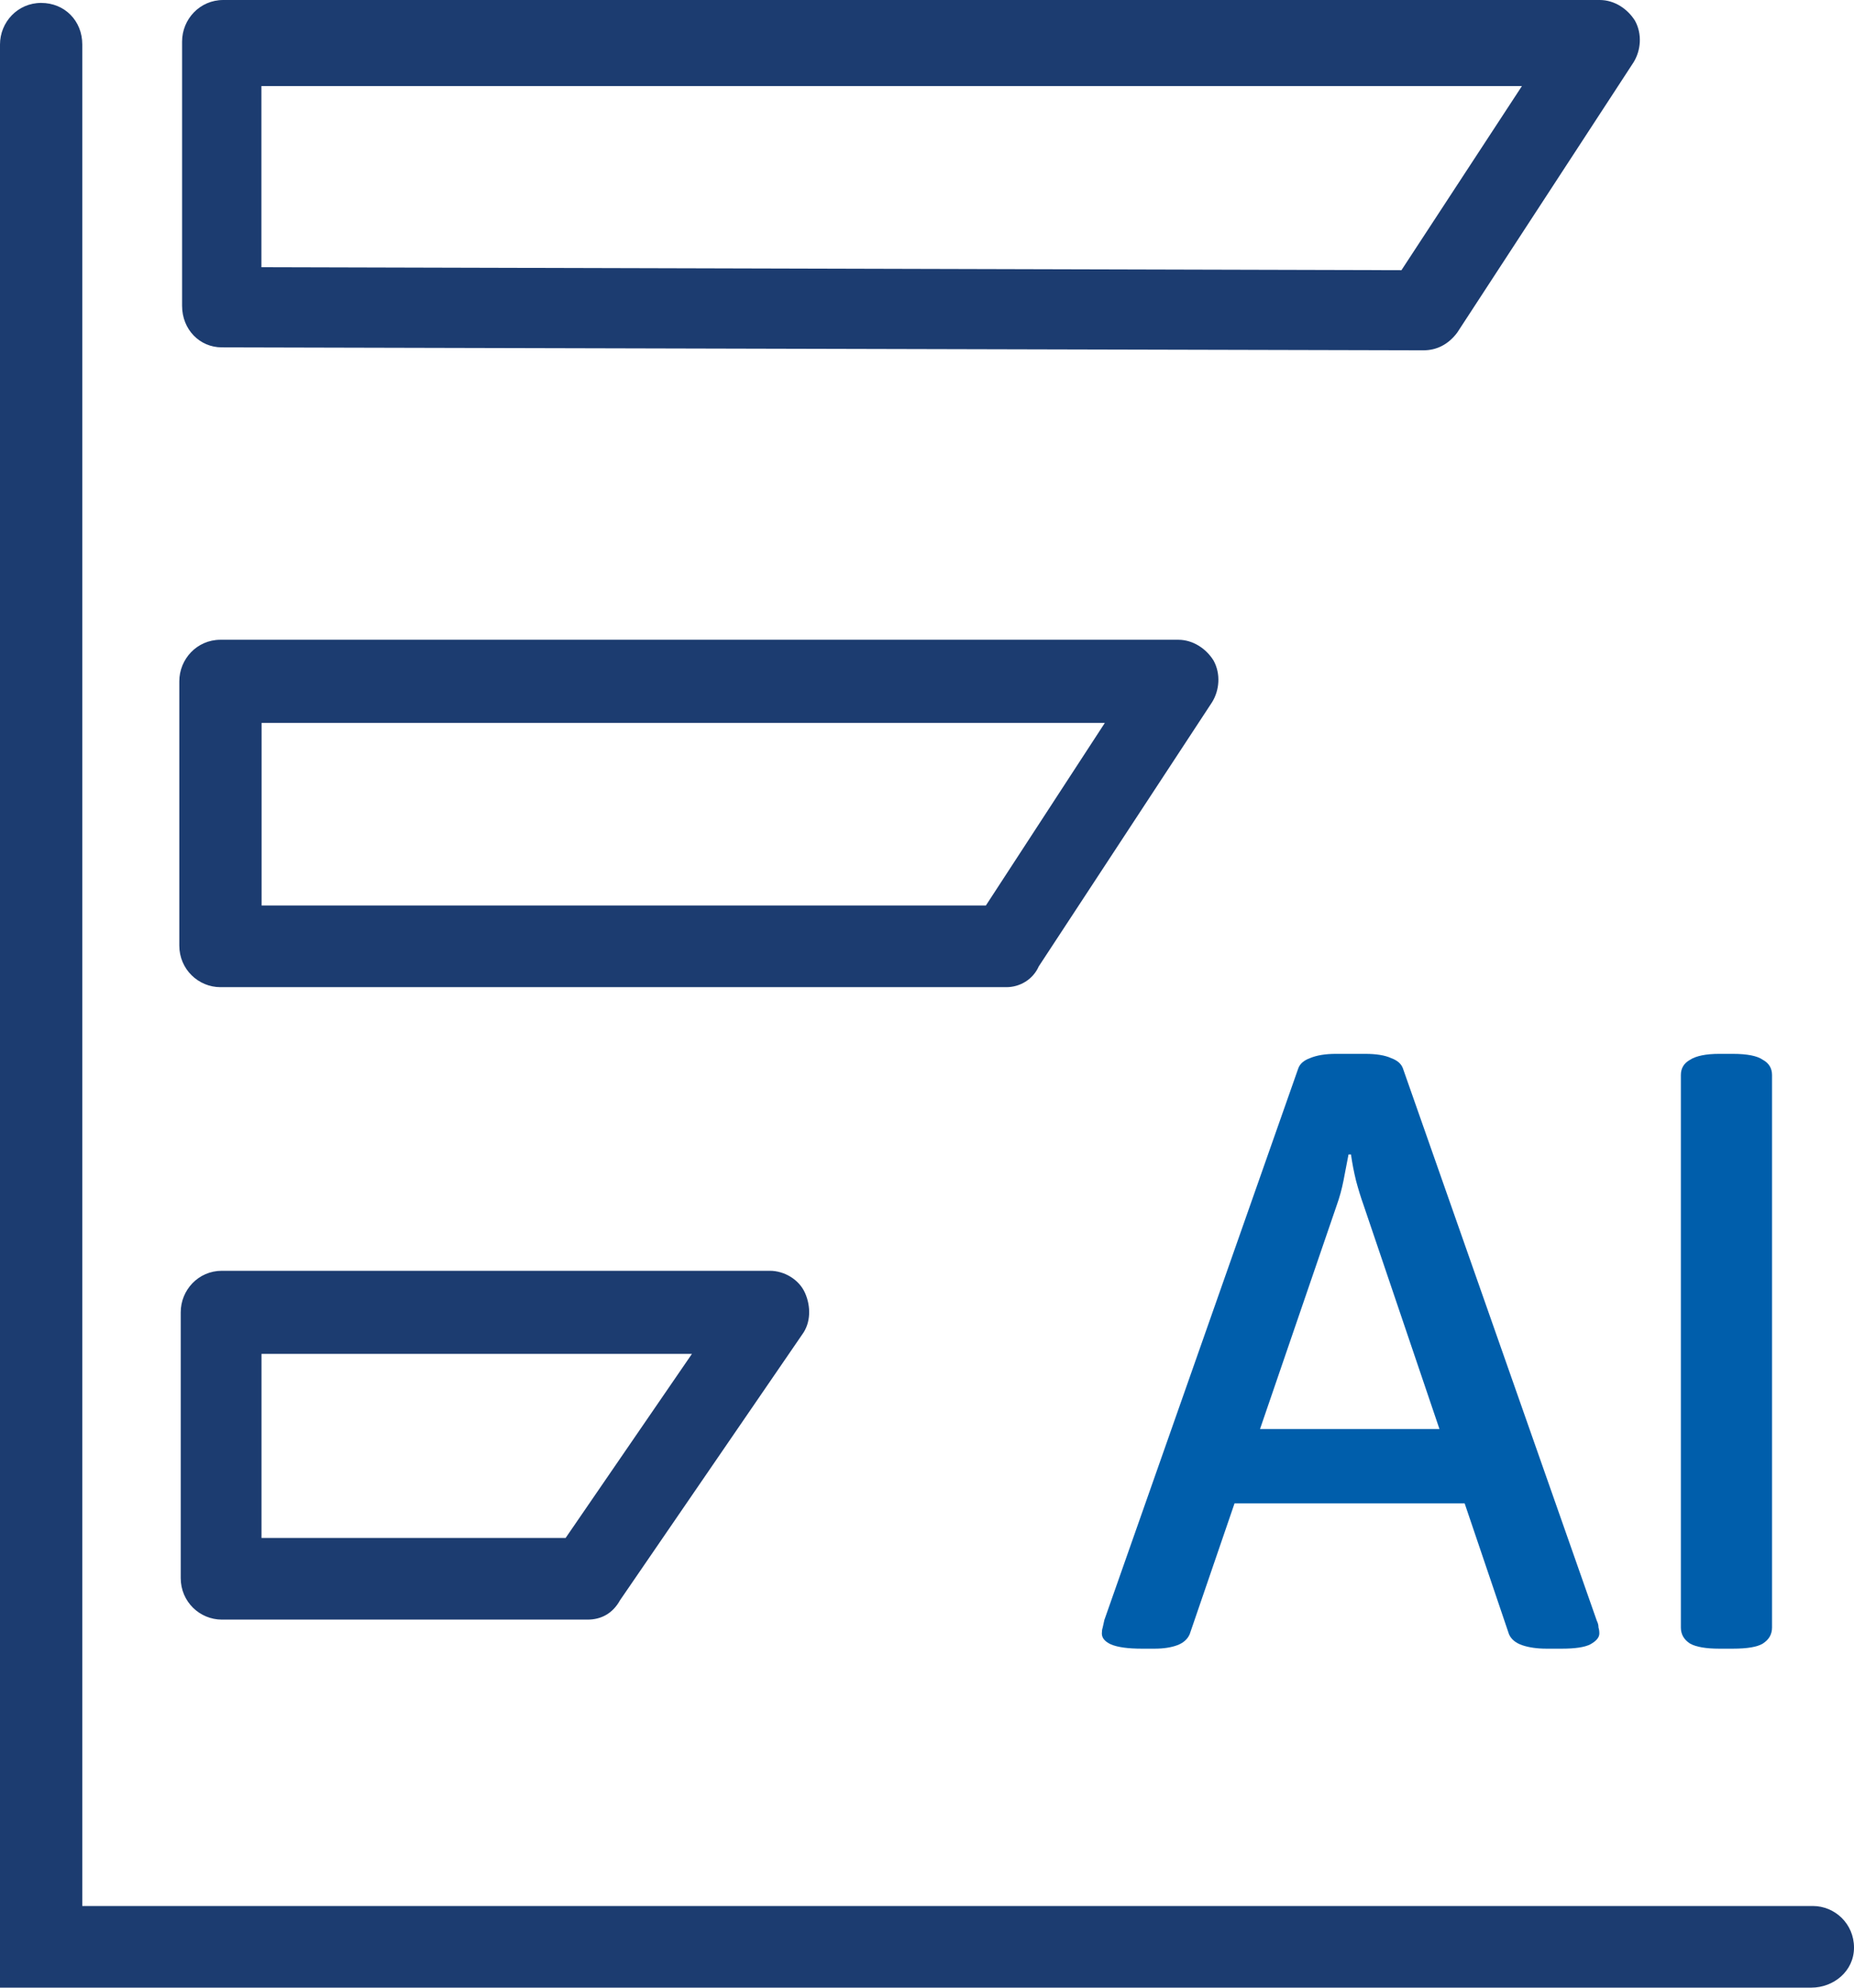
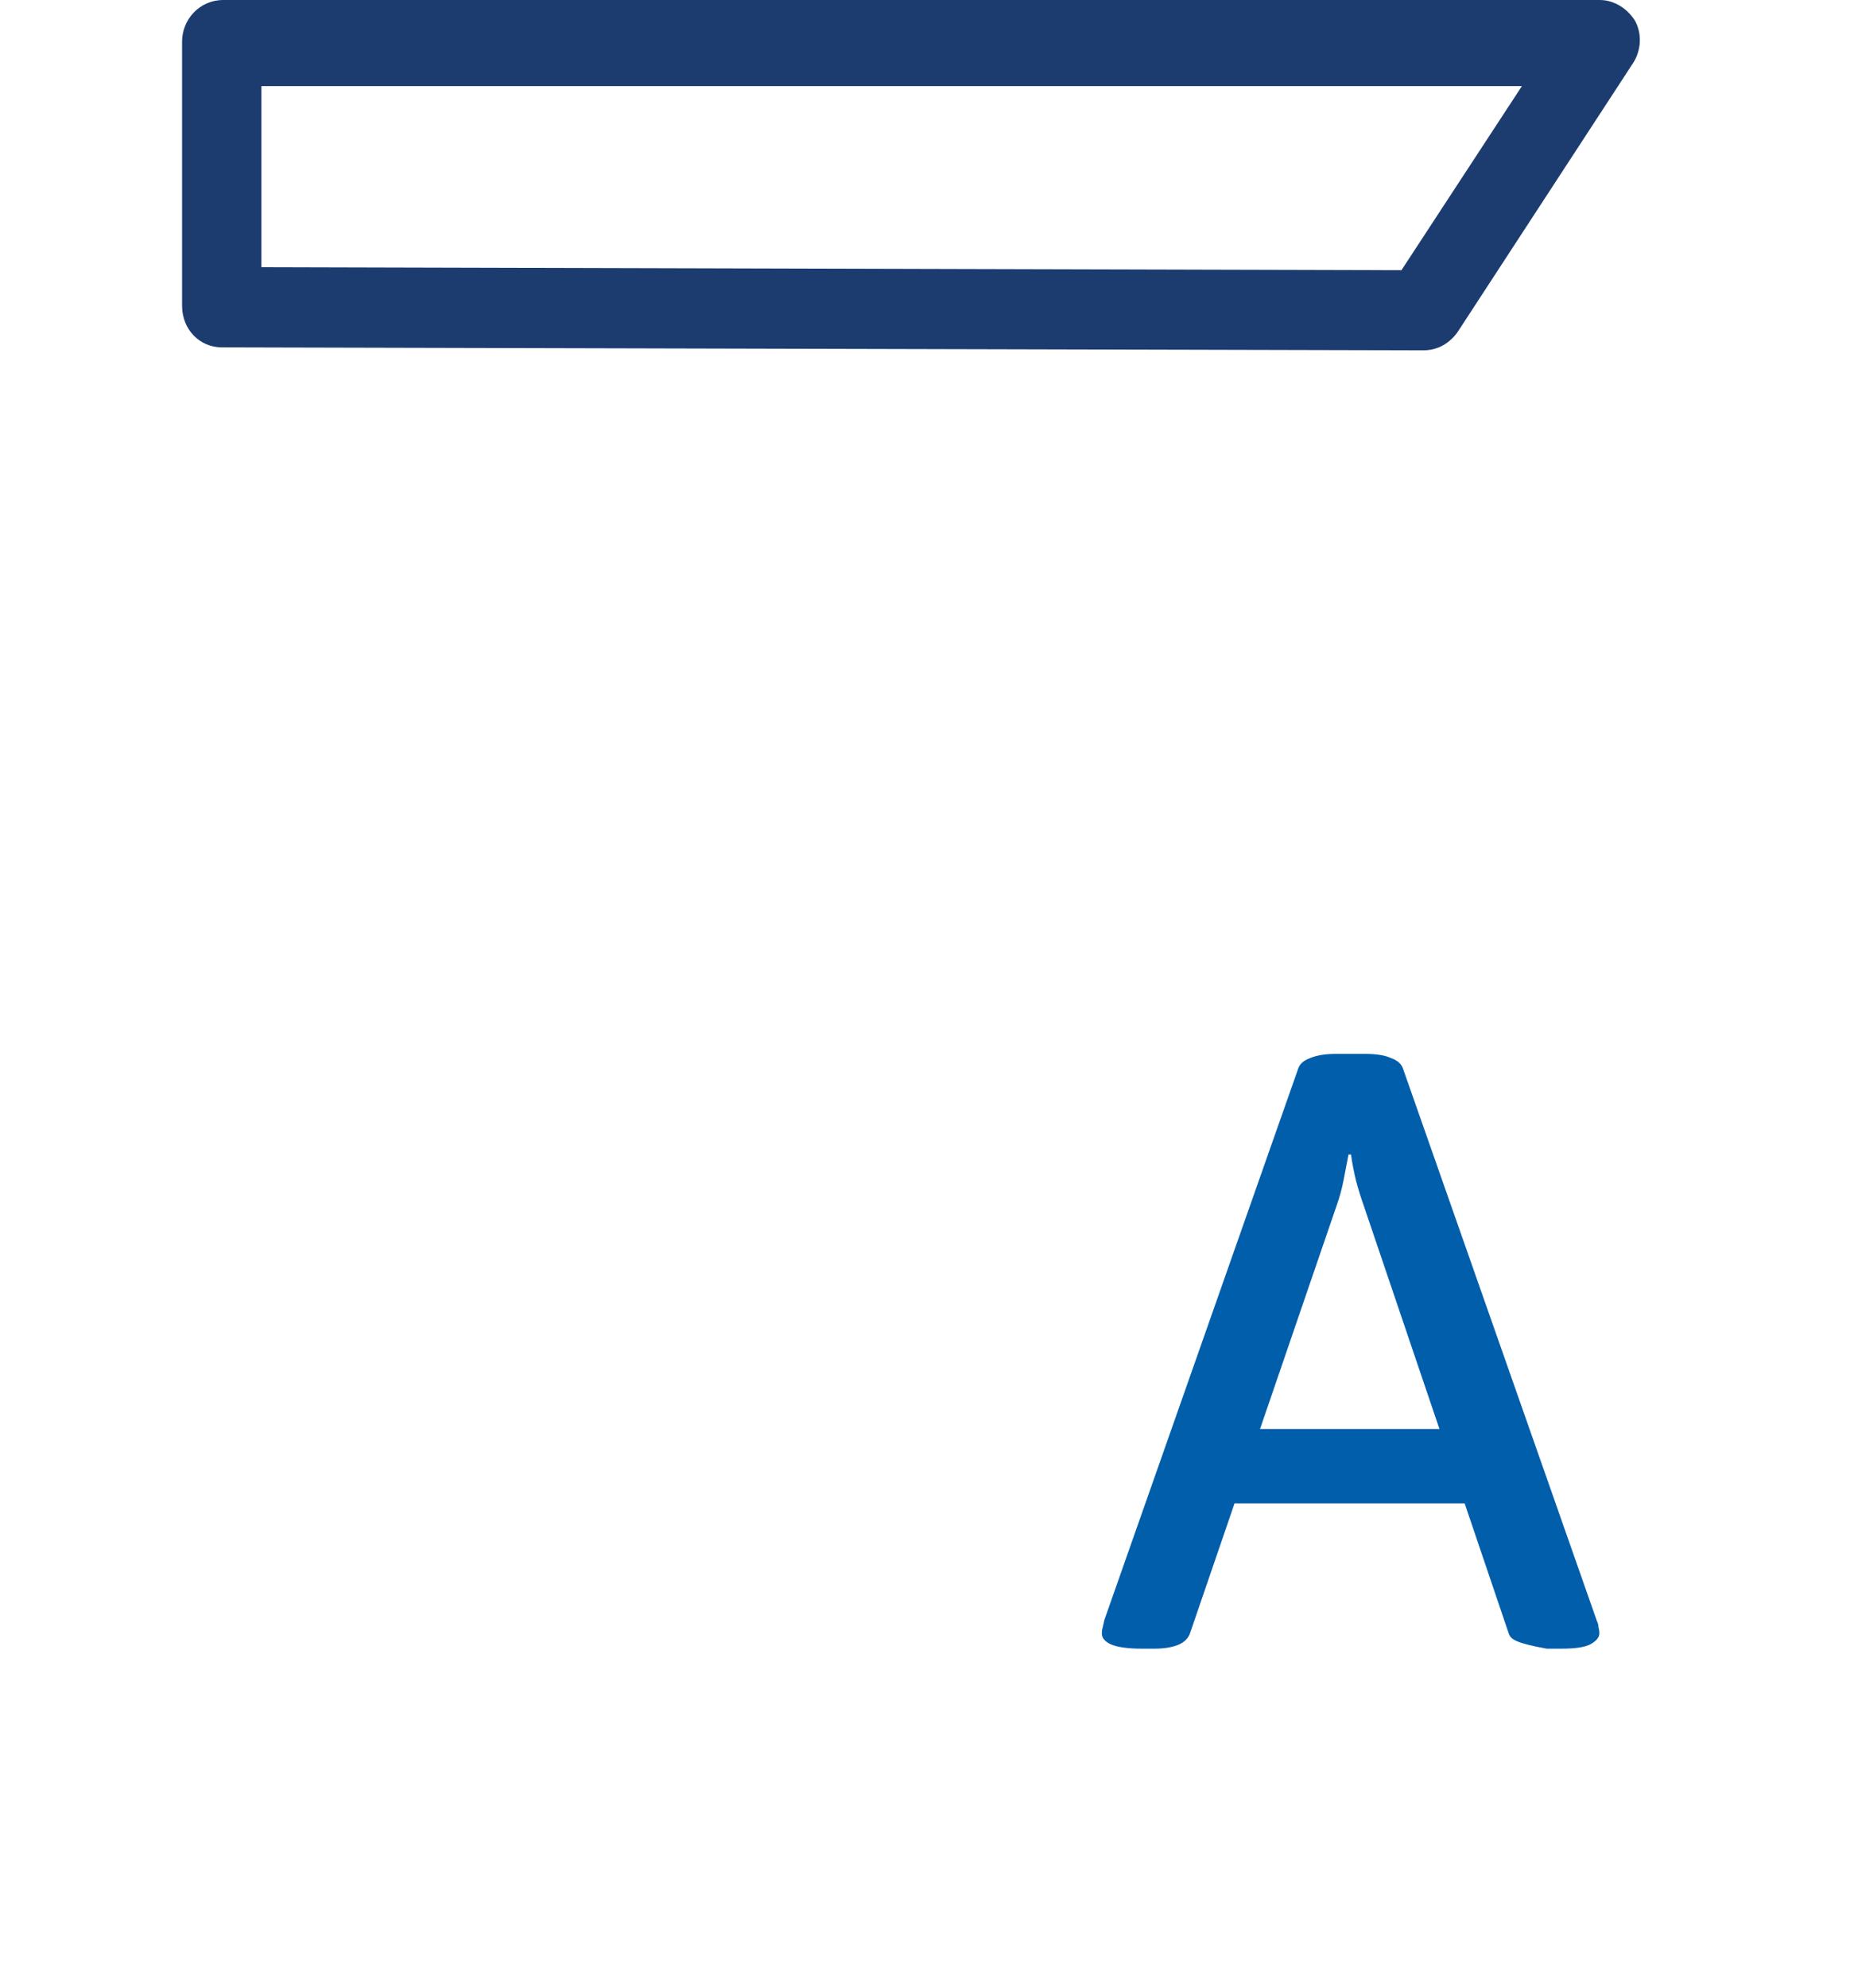
<svg xmlns="http://www.w3.org/2000/svg" width="42" height="45" viewBox="0 0 42 45" fill="none">
  <g clip-path="url(#clip0_17423_3020)">
-     <path d="M41.035 44.999H0V1.007C0 0.503 0.399 0.066 0.932 0.066C1.464 0.066 1.864 0.47 1.864 1.007V43.151H41.068C41.567 43.151 42 43.554 42 44.092C42 44.63 41.534 44.999 41.035 44.999Z" fill="#1C3C70" />
-     <path d="M13.312 36.667H5.026C4.526 36.667 4.094 36.264 4.094 35.726V29.71C4.094 29.206 4.493 28.77 5.026 28.77H17.439C17.772 28.77 18.105 28.971 18.238 29.274C18.371 29.576 18.371 29.946 18.171 30.215L14.045 36.23C13.878 36.533 13.612 36.667 13.312 36.667ZM5.924 34.819H12.813L15.675 30.651H5.924V34.819Z" fill="#1C3C70" />
-     <path d="M22.799 22.349H4.994C4.495 22.349 4.062 21.945 4.062 21.407V15.425C4.062 14.921 4.462 14.484 4.994 14.484H26.693C27.026 14.484 27.326 14.686 27.492 14.955C27.658 15.257 27.625 15.627 27.459 15.896L23.532 21.878C23.398 22.18 23.099 22.349 22.799 22.349ZM5.926 20.5H22.334L25.029 16.366H5.926V20.5Z" fill="#1C3C70" />
    <path d="M32.247 7.931L5.024 7.864C4.524 7.864 4.125 7.461 4.125 6.923V0.941C4.125 0.437 4.524 0 5.057 0H36.241C36.574 0 36.873 0.202 37.039 0.47C37.206 0.773 37.172 1.143 37.006 1.411L33.013 7.528C32.813 7.797 32.547 7.931 32.247 7.931ZM5.922 6.049L31.748 6.117L34.477 1.949H5.922V6.049Z" fill="#1C3C70" />
-     <path d="M38.949 37.325C38.646 37.325 38.425 37.287 38.286 37.21C38.148 37.121 38.078 37 38.078 36.847V24.338C38.078 24.184 38.148 24.07 38.286 23.993C38.425 23.904 38.646 23.859 38.949 23.859H39.252C39.581 23.859 39.808 23.904 39.934 23.993C40.073 24.07 40.143 24.184 40.143 24.338V36.847C40.143 37 40.073 37.121 39.934 37.21C39.808 37.287 39.581 37.325 39.252 37.325H38.949Z" fill="#005EAB" />
-     <path d="M25.87 37.325C25.554 37.325 25.321 37.293 25.169 37.229C25.03 37.166 24.961 37.083 24.961 36.981C24.961 36.93 24.967 36.885 24.98 36.847C24.992 36.796 25.005 36.738 25.018 36.675L29.412 24.184C29.45 24.082 29.538 24.006 29.677 23.955C29.829 23.891 30.025 23.859 30.265 23.859H30.927C31.18 23.859 31.376 23.891 31.515 23.955C31.654 24.006 31.742 24.082 31.78 24.184L36.174 36.694C36.2 36.745 36.212 36.796 36.212 36.847C36.225 36.885 36.231 36.93 36.231 36.981C36.231 37.07 36.162 37.153 36.023 37.229C35.896 37.293 35.682 37.325 35.379 37.325H35.038C34.823 37.325 34.64 37.299 34.488 37.248C34.337 37.197 34.236 37.114 34.185 37L30.89 27.283C30.826 27.105 30.77 26.92 30.719 26.729C30.669 26.524 30.631 26.327 30.605 26.136H30.549C30.511 26.327 30.473 26.524 30.435 26.729C30.397 26.92 30.347 27.105 30.283 27.283L26.95 37C26.899 37.114 26.805 37.197 26.666 37.248C26.527 37.299 26.356 37.325 26.154 37.325H25.87ZM27.215 34.035V32.352H33.92V34.035H27.215Z" fill="#005EAB" />
+     <path d="M25.87 37.325C25.554 37.325 25.321 37.293 25.169 37.229C25.03 37.166 24.961 37.083 24.961 36.981C24.961 36.93 24.967 36.885 24.98 36.847C24.992 36.796 25.005 36.738 25.018 36.675L29.412 24.184C29.45 24.082 29.538 24.006 29.677 23.955C29.829 23.891 30.025 23.859 30.265 23.859H30.927C31.18 23.859 31.376 23.891 31.515 23.955C31.654 24.006 31.742 24.082 31.78 24.184L36.174 36.694C36.2 36.745 36.212 36.796 36.212 36.847C36.225 36.885 36.231 36.93 36.231 36.981C36.231 37.07 36.162 37.153 36.023 37.229C35.896 37.293 35.682 37.325 35.379 37.325H35.038C34.337 37.197 34.236 37.114 34.185 37L30.89 27.283C30.826 27.105 30.77 26.92 30.719 26.729C30.669 26.524 30.631 26.327 30.605 26.136H30.549C30.511 26.327 30.473 26.524 30.435 26.729C30.397 26.92 30.347 27.105 30.283 27.283L26.95 37C26.899 37.114 26.805 37.197 26.666 37.248C26.527 37.299 26.356 37.325 26.154 37.325H25.87ZM27.215 34.035V32.352H33.92V34.035H27.215Z" fill="#005EAB" />
  </g>
  <defs>
    <clipPath id="clip0_17423_3020">
      <rect width="42" height="45" fill="white" />
    </clipPath>
  </defs>
</svg>